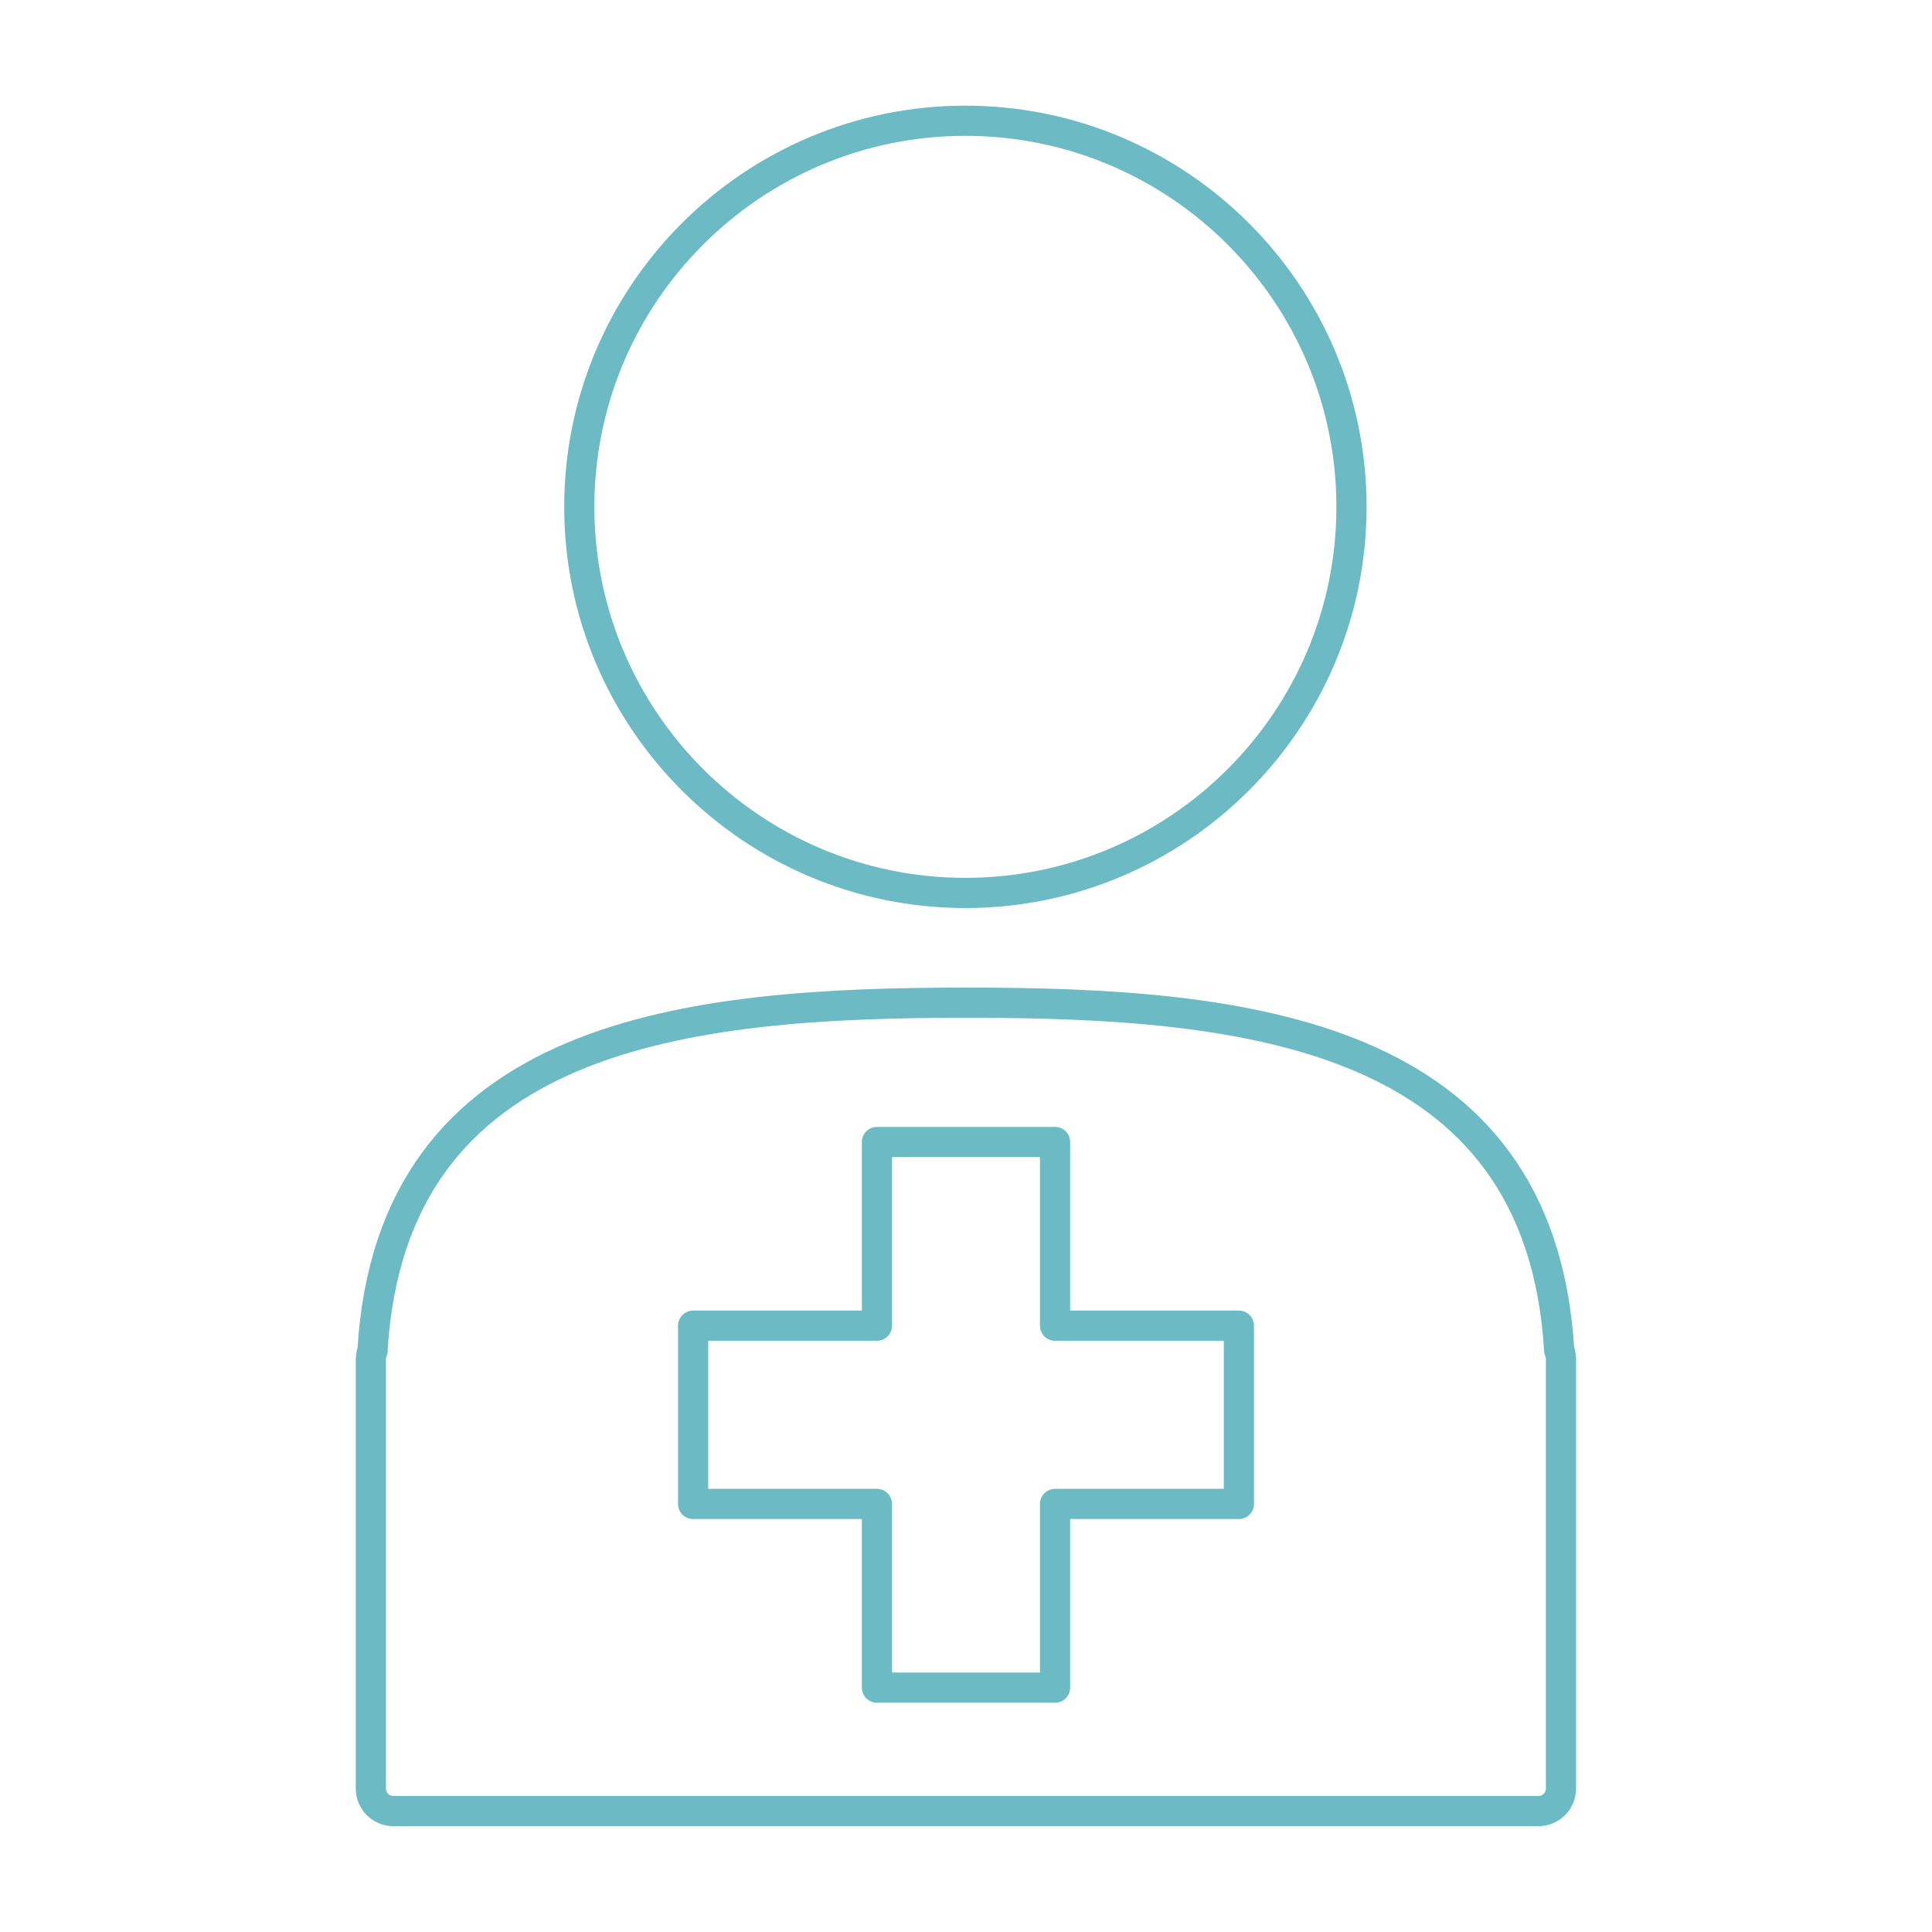
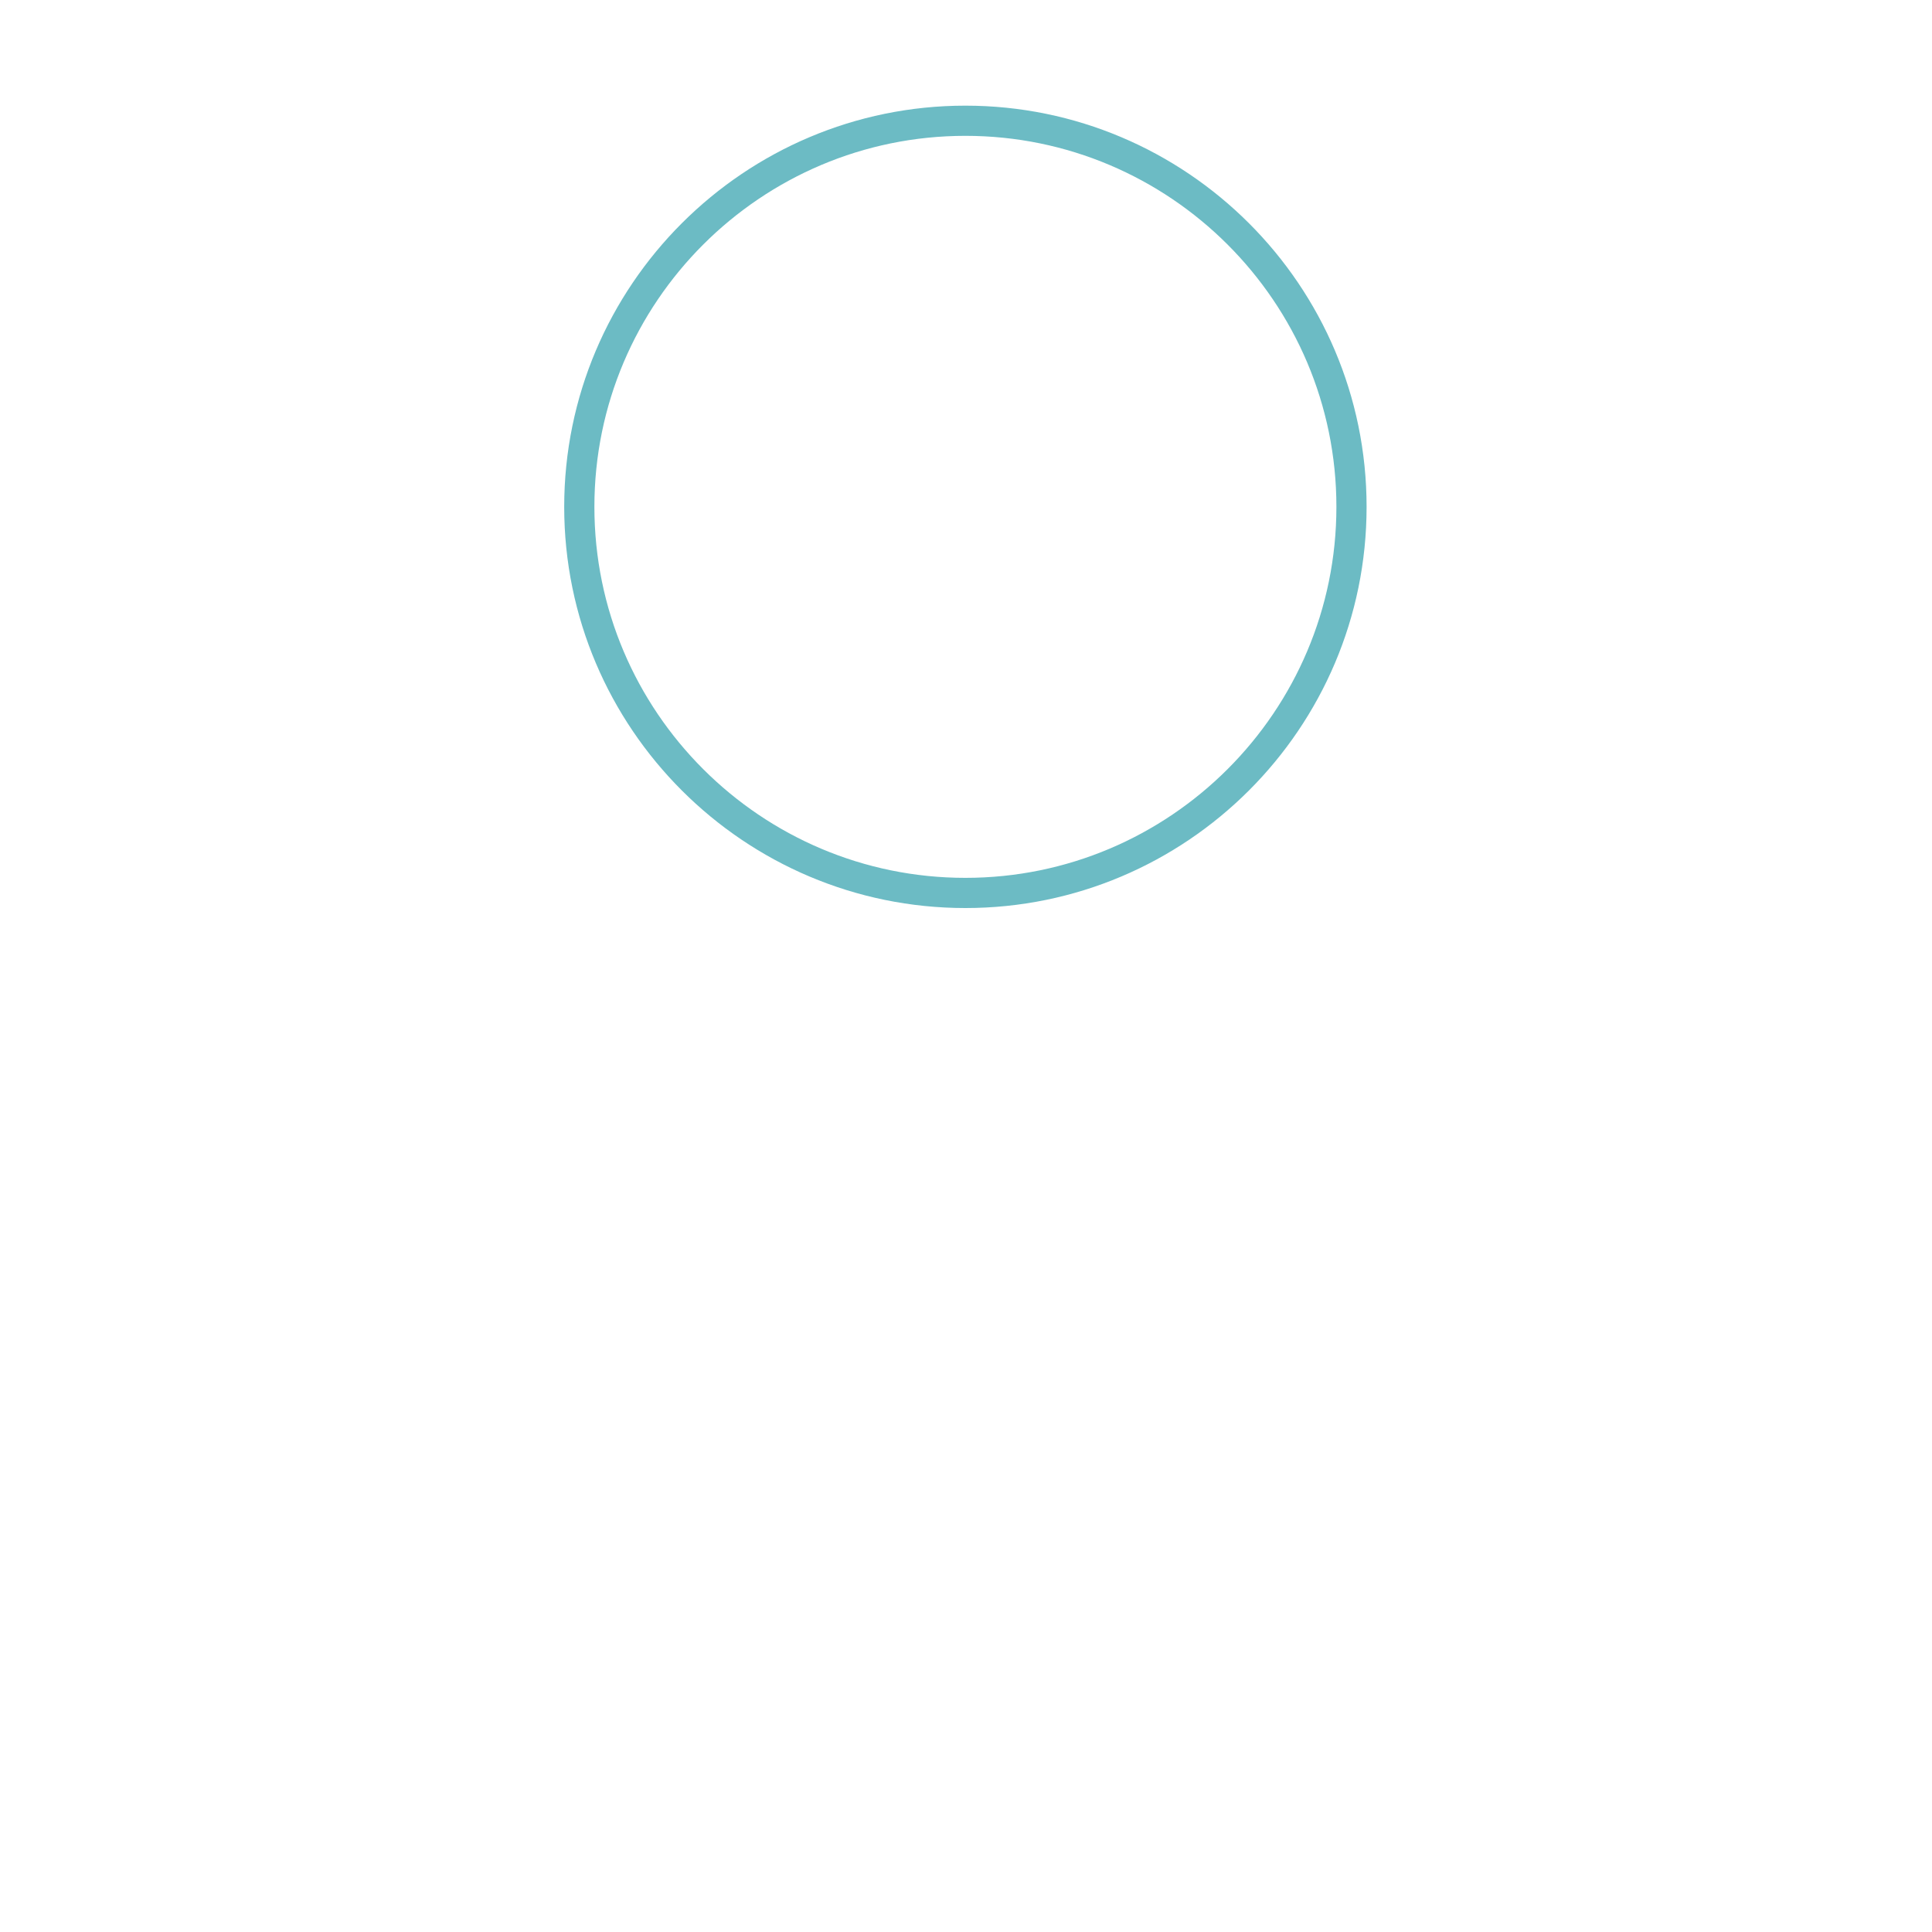
<svg xmlns="http://www.w3.org/2000/svg" id="Artwork" viewBox="0 0 128 128">
  <defs>
    <style>
      .cls-1 {
        fill: none;
        stroke: #6cbbc4;
        stroke-linecap: round;
        stroke-linejoin: round;
        stroke-width: 2px;
      }
    </style>
  </defs>
  <path class="cls-1" d="M89.54,33.58c0-14.13-11.49-25.58-25.58-25.58s-25.58,11.45-25.58,25.58,11.49,25.58,25.58,25.58,25.58-11.45,25.58-25.58Z" />
-   <path class="cls-1" d="M24.69,89.46c-.08.2-.12.4-.12.59v28.44c0,.83.67,1.5,1.5,1.5h75.85c.83,0,1.5-.67,1.5-1.5v-28.44c0-.2-.04-.4-.12-.59-1.26-21.14-20.86-23.03-39.27-23.03s-38.08,1.9-39.35,23.03Z" />
-   <polygon class="cls-1" points="58.1 111.81 69.9 111.81 69.9 99.64 82.08 99.64 82.08 87.83 69.9 87.83 69.9 75.66 58.1 75.66 58.1 87.83 45.92 87.83 45.92 99.64 58.1 99.64 58.1 111.81 58.1 111.81" />
</svg>